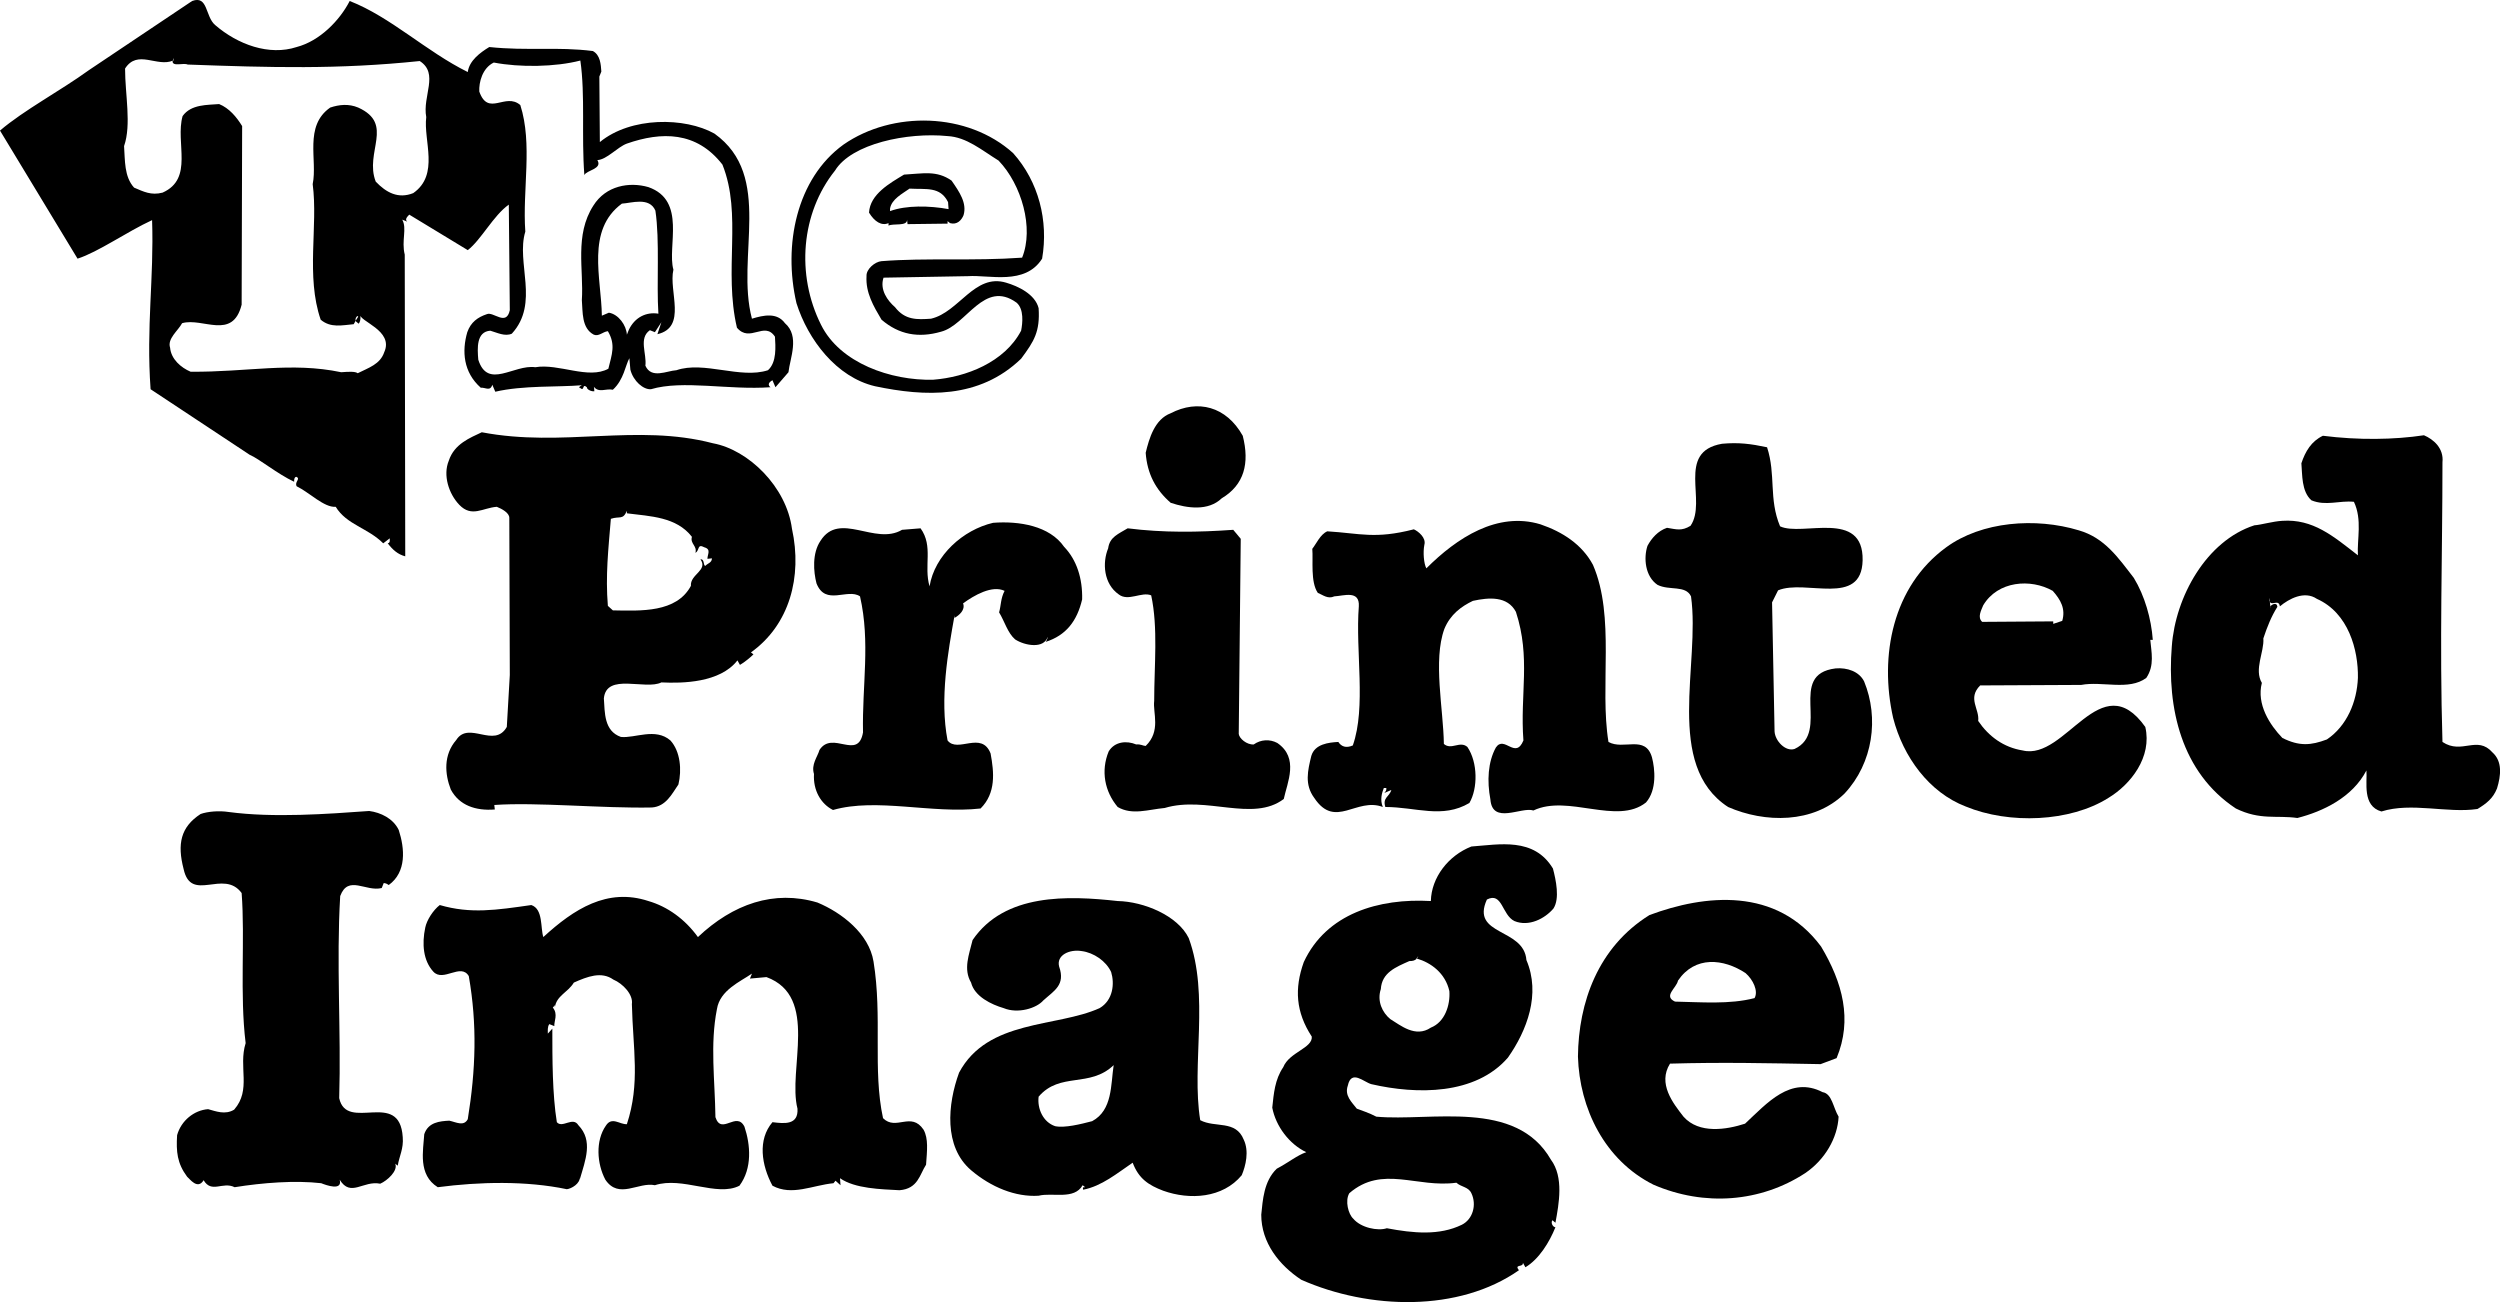
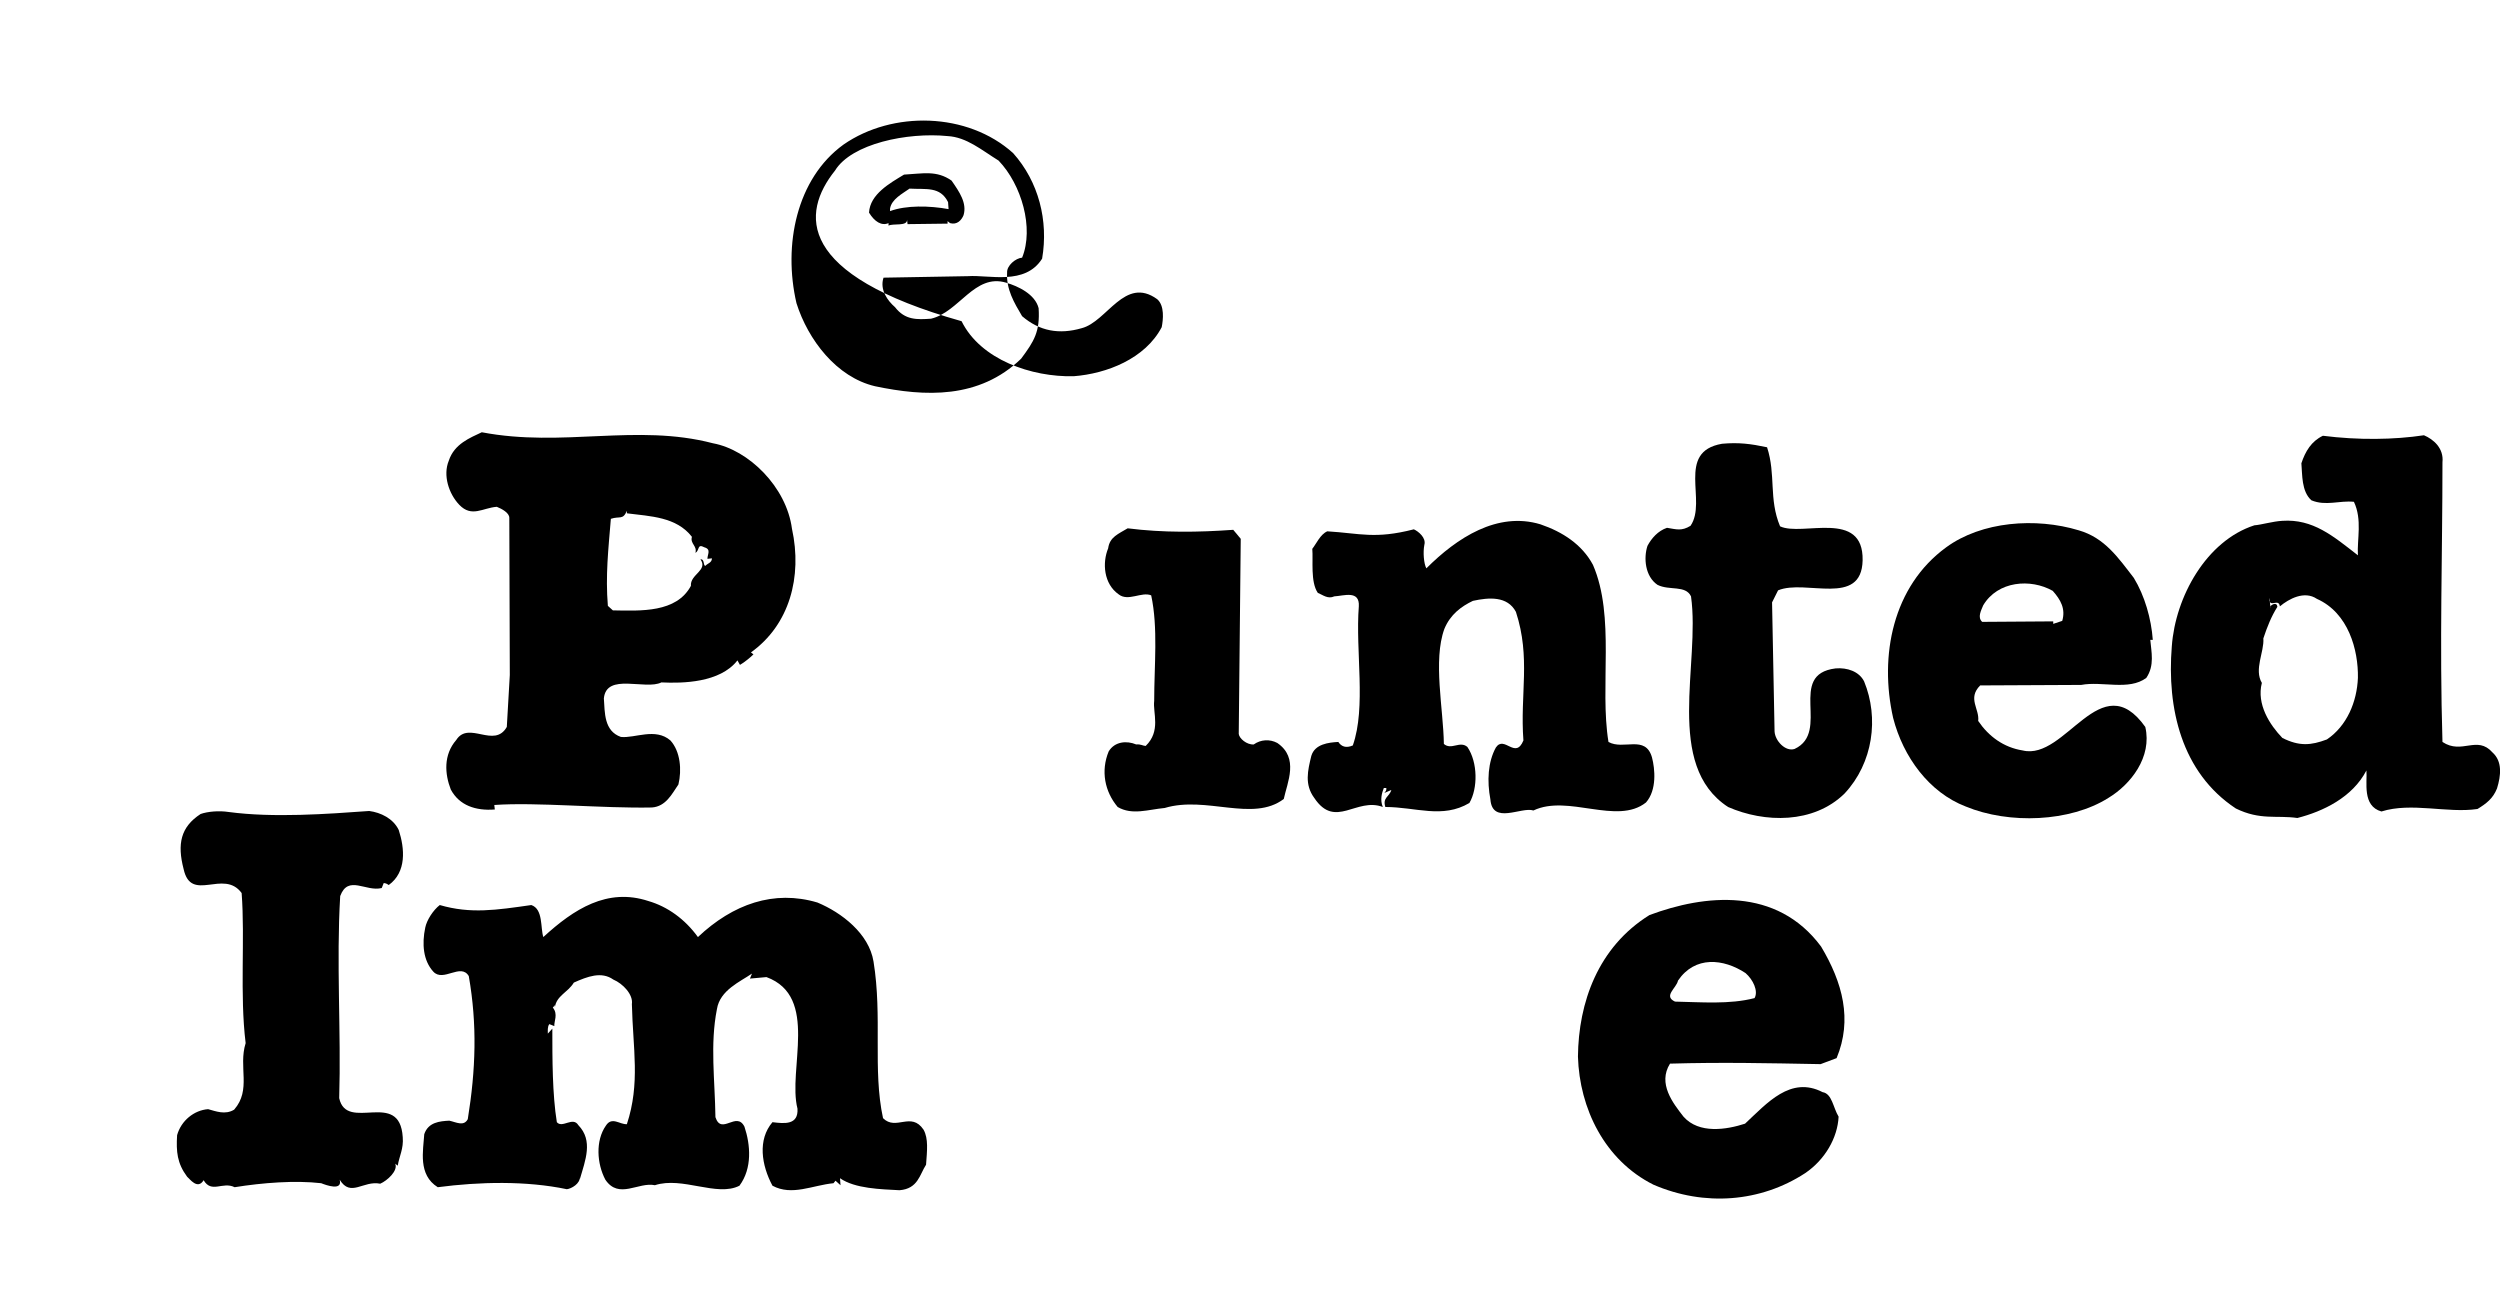
<svg xmlns="http://www.w3.org/2000/svg" xml:space="preserve" style="enable-background:new 0 0 499.7 260.3;" viewBox="0 0 499.7 260.3" height="260.3px" width="499.7px" y="0px" x="0px" id="レイヤー_1" version="1.1">
  <g id="The_Printed_Image_1_">
-     <path d="M93.5,50c2.7-2.1,5.1-6.9,8.2-9.1l0.2,21.1c-0.7,3.3-3.3,0.2-4.6,0.8c-1.8,0.6-3.2,1.6-3.9,3.6c-1.1,3.8-0.8,8,2.7,11.1   c0.9-0.1,1.9,0.8,2.3-0.6l0.6,1.4c5.5-1.3,12.6-0.9,17.3-1.3c0,0-0.9,0.5-0.4,0.5c1,0.9,0.4-1,1.4-0.1c0,0.5,1,0.9,1.5,0.8   c0-0.5-0.1-0.9-0.1-0.9c1,1.3,2.4,0.3,3.8,0.6c2.2-2,2.5-4.9,3.3-6.3l0.2,2.3c0.6,2.3,2.6,4,4.1,3.9c6.4-1.9,15.5,0.2,23.9-0.4   c-0.5-0.4-0.5-0.9,0.4-1.4l0.6,1.4l2.6-3c0.3-2.8,2.3-7.2-0.7-9.8c-1.6-2.2-4.3-1.6-6.6-0.9c-3.3-12.4,4.4-28.5-7.5-37   c-5.9-3.3-16.7-3.4-22.9,1.7l-0.1-13.1l0.4-1c-0.1-1.4-0.2-3.3-1.7-4.1c-7.1-0.9-13.1,0-20.7-0.8c-1.8,1.1-4,2.7-4.3,5   c-8.3-4.1-15.4-11-23.6-14.2c-2,3.9-6,8-10.6,9.2C53.8,11.2,47.5,8.9,43,5c-2-1.7-1.4-6-4.6-4.8L17.8,14C12,18.2,4.8,22,0,26.1   l15.5,25.6c4.1-1.3,9.9-5.4,14.9-7.7c0.4,11.7-1.2,21.2-0.3,33.8l19.8,13.1c1.9,0.8,5.5,3.8,8.9,5.4c0,0-0.1-0.9,0.4-1   c1,0.4-0.4,1,0.1,1.9c2.5,1.2,5.5,4.3,7.8,4.1c2.2,3.6,6.4,4.2,9.5,7.3l1.3-1c0,0.5,0.1,0.9-0.4,1c1,1.3,2,2.2,3.5,2.6v-0.5   l-0.1-59.8c-0.7-2.8,0.5-5.2-0.5-7l1,0.4c-0.5-0.4-0.1-0.9,0.4-1.4L93.5,50z M125.7,65.9l-0.4,1c-0.1-1.9-1.7-4.1-3.6-4.4l-1.4,0.6   c-0.1-7.5-3.2-17.1,4-22.4c1.9-0.1,5.5-1.4,6.7,1.4c0.9,6,0.2,14.5,0.6,20.6C129.2,62.3,126.9,63.4,125.7,65.9z M98.7,12.5   c5.2,1,12.3,0.9,17.3-0.4c1,7,0.2,15,0.8,22.9c0.4-1,3.7-1.2,2.6-3c1.9-0.1,4-2.6,5.9-3.3c6.9-2.4,13.9-2.5,19.1,4.2   c4,10,0.2,21.1,2.9,32.6c2.6,3.1,5.5-1.4,7.6,1.8c0.1,1.9,0.4,5.1-1.4,6.7c-5.5,1.8-12.8-1.9-18.3,0c-1.9,0.1-5,1.8-6.2-0.9   c0.3-2.4-1.4-5.5,0.9-7.1l1,0.4l1.3-2l-0.8,2.4c6-1.4,2.2-8.6,3.2-12.9c-1.3-4.6,2.7-13.8-5-16.5c-3.8-1.1-8.5-0.3-11,3.7   c-3.8,5.9-1.9,12.8-2.3,18.9c0.2,2.3-0.1,5.6,2.4,6.9c1,0.4,1.8-0.6,2.8-0.7c1.6,2.7,0.8,4.6,0.1,7.5c-4,2.2-9.9-1.1-14.6-0.3   c-4.3-0.6-9.5,4.5-11.4-1.5c-0.2-2.3-0.4-5.6,2.4-5.8c1.4,0.4,2.9,1.2,4.3,0.6c5.6-6.1,0.8-14.2,2.7-20.4c-0.6-8.4,1.5-17.5-1-25.3   c-3-2.6-6.4,2.4-8.2-2.7C95.7,16.5,96.4,13.6,98.7,12.5z M75.1,36.3c-2.3-5.9,3.8-11.5-3.5-14.8c-1.9-0.8-3.8-0.6-5.6,0   c-5.3,3.7-2.5,10.5-3.5,15.3c1.1,8.4-1.4,18.4,1.6,27.1c2,1.7,4.3,1.1,6.6,0.9l0.4-0.7c-0.2-0.5,0.4-1.2,0.5-0.8l-0.5,0.8   c0,0,0,0.1,0.1,0.2l0.5,0.4c0.4-0.5,0.4-1.4,0.3-1.9c-0.4,1.4,6.8,3.2,4.8,7.6c-0.8,2.4-3.1,3.1-5.3,4.2c-0.5-0.4-1.9-0.3-3.3-0.2   c-10-2.1-18.8,0-30.1-0.1c-1.9-0.8-3.9-2.5-4.1-4.8c-0.6-1.8,1.6-3.4,2.4-4.9c4.1-1.2,10.1,3.5,11.9-3.7l0.1-35.7   c-1.1-1.8-2.6-3.6-4.6-4.4c-2.3,0.2-5.6,0-7.3,2.4c-1.5,5.3,2.3,12.5-4,15.3c-2.3,0.6-3.8-0.2-5.7-1c-2-2.2-1.8-5.5-2-8.3   c1.5-4.3,0.2-10.3,0.2-15.5c2.5-3.9,6.4-0.2,9.6-1.6c0-0.1,0-0.3,0.1-0.5v0.5c-0.1,0-0.1,0-0.2,0.1c-0.1,1.2,2.2,0.3,3,0.7   c16.5,0.6,30.1,1,46.4-0.7c3.9,2.5,0.5,7,1.3,11.2c-0.6,4.7,2.7,11.5-2.6,15.2C79.6,39.8,77.2,38.5,75.1,36.3z" />
-     <path d="M174.9,77.2c10,2.1,20.8,2.6,29.2-5.5c2.6-3.5,3.8-5.4,3.5-10.1c-0.7-2.8-4.1-4.4-6.5-5.1c-6.3-1.9-9.4,5.9-15,7.2   c-2.8,0.2-5.2,0.3-7.2-2.3c-1.5-1.3-3.1-3.5-2.3-5.9l16.9-0.3c4.2-0.3,11.4,1.9,14.8-3.5c1.3-7.6-0.7-15.4-5.8-21.1   c-9.1-8.2-24.1-8.5-33.9-1.7c-9.4,6.8-12.1,20.1-9.4,31.7C161.5,67.9,167.2,75.4,174.9,77.2z M166.9,34.1   c3.3-5.4,14.5-7.7,22.5-6.9c3.8,0.2,6.8,2.8,10.2,4.9c4.6,4.8,7.1,13.5,4.7,19.4c-9.8,0.7-19.2,0-28.1,0.7c-1.3,0.1-3.1,1.6-3,3   c-0.2,3.3,1.4,6,3,8.7c3.5,3,7.4,3.7,11.9,2.4c5.1-1.3,8.6-10.5,15.1-5.8c1.5,1.3,1.2,4.1,0.9,5.6c-3.3,6.3-11,9.3-17.6,9.8   c-8.4,0.2-18.6-3.3-22.4-11C159.1,54.9,160.1,42.6,166.9,34.1z" />
+     <path d="M174.9,77.2c10,2.1,20.8,2.6,29.2-5.5c2.6-3.5,3.8-5.4,3.5-10.1c-0.7-2.8-4.1-4.4-6.5-5.1c-6.3-1.9-9.4,5.9-15,7.2   c-2.8,0.2-5.2,0.3-7.2-2.3c-1.5-1.3-3.1-3.5-2.3-5.9l16.9-0.3c4.2-0.3,11.4,1.9,14.8-3.5c1.3-7.6-0.7-15.4-5.8-21.1   c-9.1-8.2-24.1-8.5-33.9-1.7c-9.4,6.8-12.1,20.1-9.4,31.7C161.5,67.9,167.2,75.4,174.9,77.2z M166.9,34.1   c3.3-5.4,14.5-7.7,22.5-6.9c3.8,0.2,6.8,2.8,10.2,4.9c4.6,4.8,7.1,13.5,4.7,19.4c-1.3,0.1-3.1,1.6-3,3   c-0.2,3.3,1.4,6,3,8.7c3.5,3,7.4,3.7,11.9,2.4c5.1-1.3,8.6-10.5,15.1-5.8c1.5,1.3,1.2,4.1,0.9,5.6c-3.3,6.3-11,9.3-17.6,9.8   c-8.4,0.2-18.6-3.3-22.4-11C159.1,54.9,160.1,42.6,166.9,34.1z" />
    <path d="M177.6,44.6v0.5c0.9-0.5,3.8,0.2,3.7-1.2l0.1,0.9l8-0.1v-0.5l0.5,0.4c1.4,0.4,2.3-0.6,2.7-1.6c0.7-2.4-0.8-4.6-2.4-6.9   c-3-2.1-5.7-1.4-9.5-1.2c-2.8,1.7-6.8,3.9-7,7.6C174.8,44.3,176.2,45.2,177.6,44.6z M181.8,37.7c3.3,0.2,6.1-0.5,7.7,2.7l0.1,1.4   c-3.8-0.7-8.5-0.8-11.7,0.4v-0.5C178.2,39.8,180.4,38.7,181.8,37.7z" />
    <path d="M158.3,105.7c-1.1-8.4-8.7-15.8-15.8-17.1c-15.3-4-30,0.9-46.2-2.2c-2.3,1.1-5.5,2.3-6.6,5.7c-1.2,2.9,0,6.6,2.1,8.8   c2.5,2.6,4.7,0.6,7.5,0.4c1,0.4,2.5,1.2,2.5,2.2l0.1,31.9v-0.5l-0.6,10.4c-2.5,4.4-7.6-1.3-10.1,2.6c-2.6,3-2.3,6.8-1.1,9.9   c1.7,3.2,5,4.3,8.8,4l-0.1-0.9c8.4-0.6,21.6,0.7,31.5,0.5c2.8-0.2,4-2.7,5.3-4.6c0.7-2.9,0.4-6.6-1.6-8.8c-3-2.6-7.1-0.4-9.9-0.7   c-3.4-1.2-3.2-4.9-3.4-7.7c0.5-5.2,8.3-1.6,11.5-3.2c4.2,0.2,11.7,0.1,15.2-4.4l0.5,0.9c0.9-0.5,2.2-1.6,2.7-2.1l-0.5-0.4   C157.8,124.9,160.4,115.3,158.3,105.7z M141,113.1c-0.5,0-0.1-1.4-1-1.3c1.6,2.2-2.1,3-1.9,5.3c-2.9,5.4-10,5-15.6,4.9l-1-0.9   c-0.5-6.1,0.1-11.3,0.6-17.4c1.8-0.6,2.4,0.3,3.2-1.6v0.5c4.7,0.6,9.9,0.7,13,4.7c-0.4,1.4,1.1,1.8,0.7,3.2   c0.9-0.5,0.3-1.9,1.8-1.1c1.4,0.4,0.6,1.4,0.6,2.3l0.9-0.1C142.3,112.5,141.4,112.6,141,113.1z" />
-     <path d="M244.2,99.6c4.5-2.7,5.6-7,4.2-12.5c-3.3-5.9-9-7.3-14.4-4.5c-3.2,1.2-4.3,5-5,7.9c0.3,4.2,2,7.4,5,10   C237.3,101.6,241.5,102.2,244.2,99.6z" />
    <path d="M366.9,133.6c-9.8,1.2-0.9,12.7-8.2,16.1c-1.8,0.6-3.9-1.6-4-3.5l-0.5-25.8l1.2-2.4c5.5-2.3,16.7,3.4,16.9-6   c0.2-10.3-12.1-4.7-16.5-6.8c-2.3-5.5-0.8-10.3-2.6-15.8c-3.3-0.7-5.7-1-9-0.7c-9.3,1.6-2.9,11.5-6.3,16.4   c-1.8,1.1-2.8,0.7-4.7,0.4c-1.8,0.6-3.1,2.1-3.9,3.6c-0.8,2.4-0.5,6.1,2,7.8c2.4,1.2,5.6,0,6.7,2.3c1.9,13.5-5.4,33.7,7.4,42.1   c7.3,3.2,17.1,3.4,23.3-2.7c5.7-6.1,6.9-15.1,3.9-22.4C371.6,134.2,369.2,133.4,366.9,133.6z" />
-     <path d="M198.5,104.5c-6,1.4-11.7,6.5-12.7,12.7c-1.2-4.1,0.8-8-1.8-11.6l-3.7,0.3c-5.4,3.2-12.5-3.8-16.3,2.2   c-1.7,2.5-1.4,6.2-0.8,8.5c1.8,4.6,6.2,0.9,8.7,2.6c2.1,9.2,0.4,17.8,0.6,27.2c-1,5.7-6.1-0.5-8.7,3.5c-0.4,1.4-1.7,2.9-1.1,4.8   c-0.2,3.3,1.4,6,3.8,7.2c8.7-2.5,19.8,0.8,29.5-0.3c3.1-3.1,2.7-7.2,2-11c-1.8-4.6-6.6,0-8.6-2.6c-1.6-8.3,0.1-17.8,1.4-25v0.5   c0.9-0.5,2.2-1.6,1.7-2.9c2.2-1.6,5.8-3.7,8.3-2.5c-0.8,1.5-0.7,2.9-1.1,4.3c1.1,1.8,1.7,4.1,3.2,5.4c2,1.3,5.8,1.9,6.5-0.5   c0,0.5-0.4,1-0.4,1c4.1-1.3,6.3-4.2,7.3-8.5c0.1-4.2-1.1-7.9-3.6-10.5C209.8,105.1,203.7,104.1,198.5,104.5z" />
    <path d="M498.2,150.4c-3.1-3.5-6.1,0.5-10-2.1c-0.6-20.1,0-37.1,0-55.9c0.3-2.8-1.8-4.6-3.7-5.4c-6,0.9-13.1,1-20.2,0.1   c-2.3,1.1-3.5,3.1-4.3,5.5c0.2,2.3,0,5.6,2,7.4c2.9,1.2,5.6,0,8.5,0.3c1.7,3.6,0.6,7.5,0.8,10.7c-5-3.9-9-7.3-15.1-6.9   c-1.9,0.1-4.2,0.8-5.6,0.9c-9.6,3.1-15.8,14.3-16.5,24.2c-1,12.3,1.9,25.2,12.8,32.4c4.9,2.4,8.1,1.3,12.3,1.9   c5.1-1.3,11-4.1,13.8-9.5c0.2,2.3-0.9,7.1,3,8.2c6-1.9,13.2,0.4,19.2-0.5c1.8-1.1,3.1-2.1,3.9-4.1   C499.9,155,500.2,152.2,498.2,150.4z M465.1,147.8c-3.2,1.2-5.5,1.4-8.9-0.3c-2.5-2.6-5.2-6.7-4.1-11c-1.6-2.7,0.5-6.2,0.3-8.9   c0.8-2.4,1.6-4.4,2.8-6.3c-0.1-1.1-1.2-0.4-1.4-0.1v0.2c-0.1,0-0.1-0.1,0-0.2l-0.1-0.9c-0.1-0.2-0.1-0.4,0-0.8v0.8   c0.4,0.8,1.8-0.6,2,0.9c1.8-1.5,4.9-3.2,7.4-1.5c6.3,2.8,8.3,10.2,8.2,15.8C471.1,140.3,469.1,145.1,465.1,147.8z" />
    <path d="M230.1,119c1.4,6.5,0.6,14,0.6,21.1c-0.3,2.4,1.4,6-1.7,9c-0.5,0-1-0.4-1.9-0.3c-1.9-0.8-4.3-0.6-5.5,1.4   c-1.6,3.9-0.8,8,1.8,11.1c2.9,1.7,6.1,0.5,9.4,0.2c8.3-2.5,17.6,2.9,23.8-1.8c0.7-3.3,3.1-8.2-1.3-11.2c-1.5-0.8-3.3-0.7-4.7,0.3   c-1.4,0.1-2.9-1.2-3-2.1l0.4-39l-1.5-1.8c-7,0.5-14,0.6-21.1-0.3c-1.8,1.1-3.6,1.7-3.9,4c-1.2,2.9-0.9,7.1,2.1,9.2   C225.5,120.3,228.2,118.2,230.1,119z" />
    <path d="M329,160.4c2.2-2.5,1.8-6.7,1.2-9c-1.3-4.6-5.7-1.4-8.7-3.1c-1.8-11.1,1.4-25-3.1-35.4c-2.2-4.1-6.1-6.6-10.5-8.1   c-8.6-2.6-16.7,2.7-22.8,8.8c-0.5-0.9-0.7-3.2-0.4-4.7c0.4-1.4-1.2-2.7-2.1-3.1c-7.8,2-10.7,0.8-17.3,0.4c-1.4,0.6-2.2,2.5-3,3.5   c0.2,2.3-0.4,6.6,1.1,8.8c1,0.4,2,1.3,3.3,0.7c1.9-0.1,5.1-1.3,4.9,2c-0.7,9,1.5,20.1-1.2,27.8c-1.4,0.6-2.3,0.2-2.9-0.7   c-1.9,0.1-4.7,0.4-5.4,2.8c-0.7,2.9-1.4,5.7,0.6,8.4c4.2,6.3,8.4-0.2,13.7,1.8c-0.6-1.4-0.2-2.8,0.2-3.8h0.5c0,0.5,0,0.5-0.4,1   l1.4-0.6c-0.4,1.4-1.8,1.5-1.2,3.4c6.1,0,11.4,2.4,16.8-0.8c1.7-2.9,1.7-8.1-0.4-11.2c-1.5-1.3-3.2,0.7-4.7-0.6   c-0.1-7-2.2-16.7,0.1-23c1.2-2.9,3.4-4.5,5.7-5.6c3.2-0.7,6.9-1,8.6,2.2c3,9.2,0.8,16.4,1.5,25.7c-1.6,3.9-3.8-1.1-5.5,1.4   c-1.6,2.9-1.8,6.7-1.1,10.4c0.4,5.1,6.2,1.4,8.6,2.2C313.4,158.7,323.2,165,329,160.4z" />
    <path d="M426.5,115.5c-3.1-4-5.8-8-11-9.5c-8.6-2.6-19.4-1.8-26.5,3.4c-10.7,7.8-13.4,21.7-10.6,34.1c2,7.8,7.2,14.9,14.5,17.7   c8.7,3.6,20.9,3.1,28.5-1.7c4.5-2.7,8.8-8.2,7.4-14.2c-8.9-12.5-15.9,6.8-24.5,4.7c-3.8-0.6-6.8-2.8-8.9-5.9   c0.3-2.4-2.2-4.5,0.4-7.1l20.2-0.1c4.2-0.8,9.5,1.2,13-1.4c1.7-2.5,1-5.2,0.8-7.6h0.5C430,123.7,428.7,119.1,426.5,115.5z    M412.2,124.1l-1.8,0.6v-0.5l-14.2,0.1c-1-0.9-0.2-2.3,0.2-3.3c2.9-4.9,9.5-5.4,13.9-2.9C411.9,119.9,412.9,121.7,412.2,124.1z" />
    <path d="M67.8,219.5c0.4-13.2-0.6-27.2,0.2-40.4c1.6-4.3,5.1-0.8,8.3-1.6l0.4-1c0,0,0.5,0,1,0.4c3.6-2.6,3.2-7.3,2-11   c-1.1-2.3-3.6-3.5-5.9-3.8c-8.4,0.6-19.1,1.4-28.1,0.2c-1.9-0.3-4.2-0.1-5.6,0.4c-4,2.6-4.7,6-3.4,11c1.5,6.9,8-0.1,11.6,4.8   c0.7,9.3-0.4,20.2,0.8,30c-1.5,4.8,1.2,9.3-2.3,13.3c-1.8,1.1-3.7,0.3-5.2-0.1c-2.8,0.2-5.4,2.3-6.2,5.2c-0.2,3.3,0,5.6,2,8.3   c0.5,0.4,2.1,2.7,3.3,0.7c1.6,2.7,3.8,0.2,6.2,1.4c5.6-0.9,12.1-1.4,17.3-0.8c1,0.4,4.3,1.6,3.7-0.7c2.2,3.6,4.7,0.1,8.1,0.8   c1.4-0.6,3.6-2.6,3-4l0.5,0.4c0.3-1.9,1.2-3.4,1-5.7C79.9,217.6,69.3,226.4,67.8,219.5z" />
    <path d="M176.5,223.5c-2.1-9.7-0.1-20.2-1.9-31.3c-0.9-5.6-6.4-9.8-11.2-11.8c-8.7-2.6-16.9,0.3-23.9,6.9c-2.6-3.6-6.1-6.1-9.9-7.2   c-8.2-2.7-14.9,1.6-21,7.2c-0.6-1.8,0-5.6-2.4-6.4c-7,1-12.1,1.8-18.3,0c-1.3,1-2.6,3-2.9,4.5c-0.7,3.3-0.4,6.6,1.6,8.8   s5.5-1.8,7.1,0.9c1.7,9.7,1.4,18.7-0.2,28.6c-0.8,1.5-2.3,0.6-3.7,0.3c-1.9,0.1-4.2,0.3-5,2.7c-0.2,3.3-1.3,8.1,2.7,10.6   c8.4-1.1,17.7-1.3,25.8,0.4c0.9-0.1,2.7-1.1,2.6-2.5c0,0,0,0,0,0.5c1.1-3.8,2.7-7.7-0.3-10.8c-1.1-1.8-3.2,0.7-4.3-0.6   c-0.9-5.6-0.9-12.6-0.9-18.7l-0.9,1c0-0.5-0.1-1.4,0.3-1.9l1,0.4c-0.1-0.9,0.8-2.4-0.3-3.7l0.4-0.5v0.5c0.3-2.4,2.6-3,3.8-5   c2.7-1.2,5.5-2.3,7.9-0.6c1.9,0.8,4,3,3.7,4.9c0.2,8.9,1.7,15.8-1,24c-1.4,0.1-3-1.6-4.2,0.3c-2.1,3-1.8,7.6-0.1,10.8   c2.7,4,6.6,0.4,9.9,1.1c5.5-1.8,12.4,2.4,16.9,0.1c2.6-3.5,2.2-8.2,1-11.8c-1.6-3.2-4.6,1.8-5.8-1.9c-0.1-7.5-1.1-14.5,0.3-21.6   c0.6-3.8,4.7-5.5,7-7.1l-0.4,1l3.3-0.3c10.6,3.9,4.2,18.5,6.2,26.3c0.2,3.3-2.6,3-5,2.7c-3,3.5-2.2,8.6,0,12.7   c3.9,2.1,8-0.1,12.2-0.5l0.4-0.5l1,0.9l-0.1-1.4c3,2.1,8.2,2.2,11.9,2.4c3.7-0.3,4-3.1,5.3-5.1c0.2-2.8,0.5-5.2-0.5-7   C182.1,222.1,179.1,226.1,176.5,223.5z" />
-     <path d="M310.9,244.4c0.7-3.8,1.7-9.1-0.9-12.6c-7-12.2-24-7.6-34.9-8.6c-1.5-0.8-2.9-1.2-3.9-1.6c-1-1.3-2.5-2.6-1.8-4.6   c0.7-3.3,3.2-0.7,4.7-0.3c9.1,2.1,20.8,2.2,27.3-5.3c3.8-5.4,6.6-12.7,3.7-19.5c-0.5-6.5-11.2-4.8-7.9-12.1c3.1-1.6,3,3.1,5.5,4.3   c2.9,1.2,6.1-0.5,7.8-2.5c1.3-2,0.5-5.7-0.1-8c-3.8-6.3-10.7-4.8-16.3-4.4c-4.6,1.8-8,6.2-8.1,10.9c-10.4-0.6-20.9,2.5-25.4,12.2   c-1.9,5.3-1.6,10,1.6,14.9c0.2,2.3-4.5,3.1-5.7,6.1c-1.7,2.5-1.9,5.3-2.2,8.1c0.7,3.7,3.4,7.3,6.8,8.9c-1.8,0.6-3.6,2.1-5.9,3.3   c-2.6,2.5-2.8,6.3-3.1,9.2c0,5.6,3.6,10.1,8,13c13.6,6,31.5,6.5,43.5-1.9c-1-1.3,0.9-0.5,0.8-1.5l0.5,0.9c2.7-1.6,4.8-5,6-8   c-0.5,0-1-0.9-0.6-1.4L310.9,244.4z M276,197.7c0.2-3.3,3-4.4,5.7-5.6c0.7,0,1.1-0.1,1.5-0.5h-0.1l0.4-0.5   c-0.1,0.2-0.2,0.4-0.3,0.5c2.8,0.8,5.7,2.9,6.5,6.5c0.2,2.8-0.9,6.2-3.7,7.3c-3.1,2.1-6.1-0.5-8.1-1.7   C276.3,202.4,275.2,200.1,276,197.7z M292.2,244.8c-4.5,2.2-9.7,1.7-15,0.7c-1.8,0.6-5.2-0.1-6.7-1.9c-1-0.9-1.7-3.6-0.8-5.1   c6.6-5.7,13.5-1,21.4-2.1c1,0.9,2.4,0.8,3,2.1C295.2,240.8,294.4,243.7,292.2,244.8z" />
-     <path d="M239.9,223.9c-1.8-11.1,1.9-25-2.3-36.4c-2.2-4.5-9-7.3-14.2-7.4c-9.9-1.1-22.6-1.6-29,7.8c-0.7,2.9-1.9,5.8-0.3,8.5   c0.7,2.8,4.1,4.4,6.5,5.1c2.9,1.2,6.6,0,7.9-1.5c2.2-2,4.5-3.1,3.2-6.8c-0.6-2.3,2.1-3.5,4.5-3.1c2.4,0.3,4.9,2,5.9,4.2   c0.7,2.3,0.4,5.6-2.3,7.2c-8.6,3.9-22.4,2.2-28.1,12.9c-2.3,6.3-3.1,14.8,2.4,19.5c4,3.4,8.9,5.4,13.5,5.1c2.8-0.7,7.1,0.9,8.8-2.1   l0.5,0.4c-0.5,0-0.5,0-0.4,0.5c3.7-0.7,6.8-3.3,9.9-5.4c1.2,3.2,3.2,4.5,6.1,5.6c5.3,1.9,11.9,1.5,15.7-3.1   c0.8-1.9,1.5-4.8,0.4-7.1C247,223.8,242.9,225.5,239.9,223.9z M218.3,224.1c-2.3,0.6-5.5,1.4-7.4,1c-2.4-0.8-3.6-3.5-3.3-5.9   c4.3-5,10.2-1.7,15-6.3C222,216.8,222.4,221.9,218.3,224.1z" />
    <path d="M363.9,212.7l3.2-1.2c3.2-7.7,1.2-15.1-3.1-22.3c-8.9-12-23.3-10.4-34.3-6.3c-10.3,6.4-14.2,17.5-14.3,28.3   c0.3,10.3,5.3,20.7,15.1,25.6c10.2,4.4,21.4,3.5,30.3-2.3c4-2.7,6.5-7.1,6.7-11.3c-1.1-1.8-1.3-4.6-3.2-4.9   c-6.4-3.3-11.1,2.2-15.5,6.3c-3.7,1.2-9.2,2.1-12.3-1.4c-2.1-2.7-5.2-6.6-2.7-10.6C344.2,212.3,353.1,212.5,363.9,212.7z    M335.4,196c3.4-5,9.1-4.4,13.5-1.5c1.5,1.3,2.6,3.6,1.8,5c-5,1.3-10.7,0.8-15.9,0.7C332.4,199.1,335.1,197.5,335.4,196z" />
  </g>
</svg>